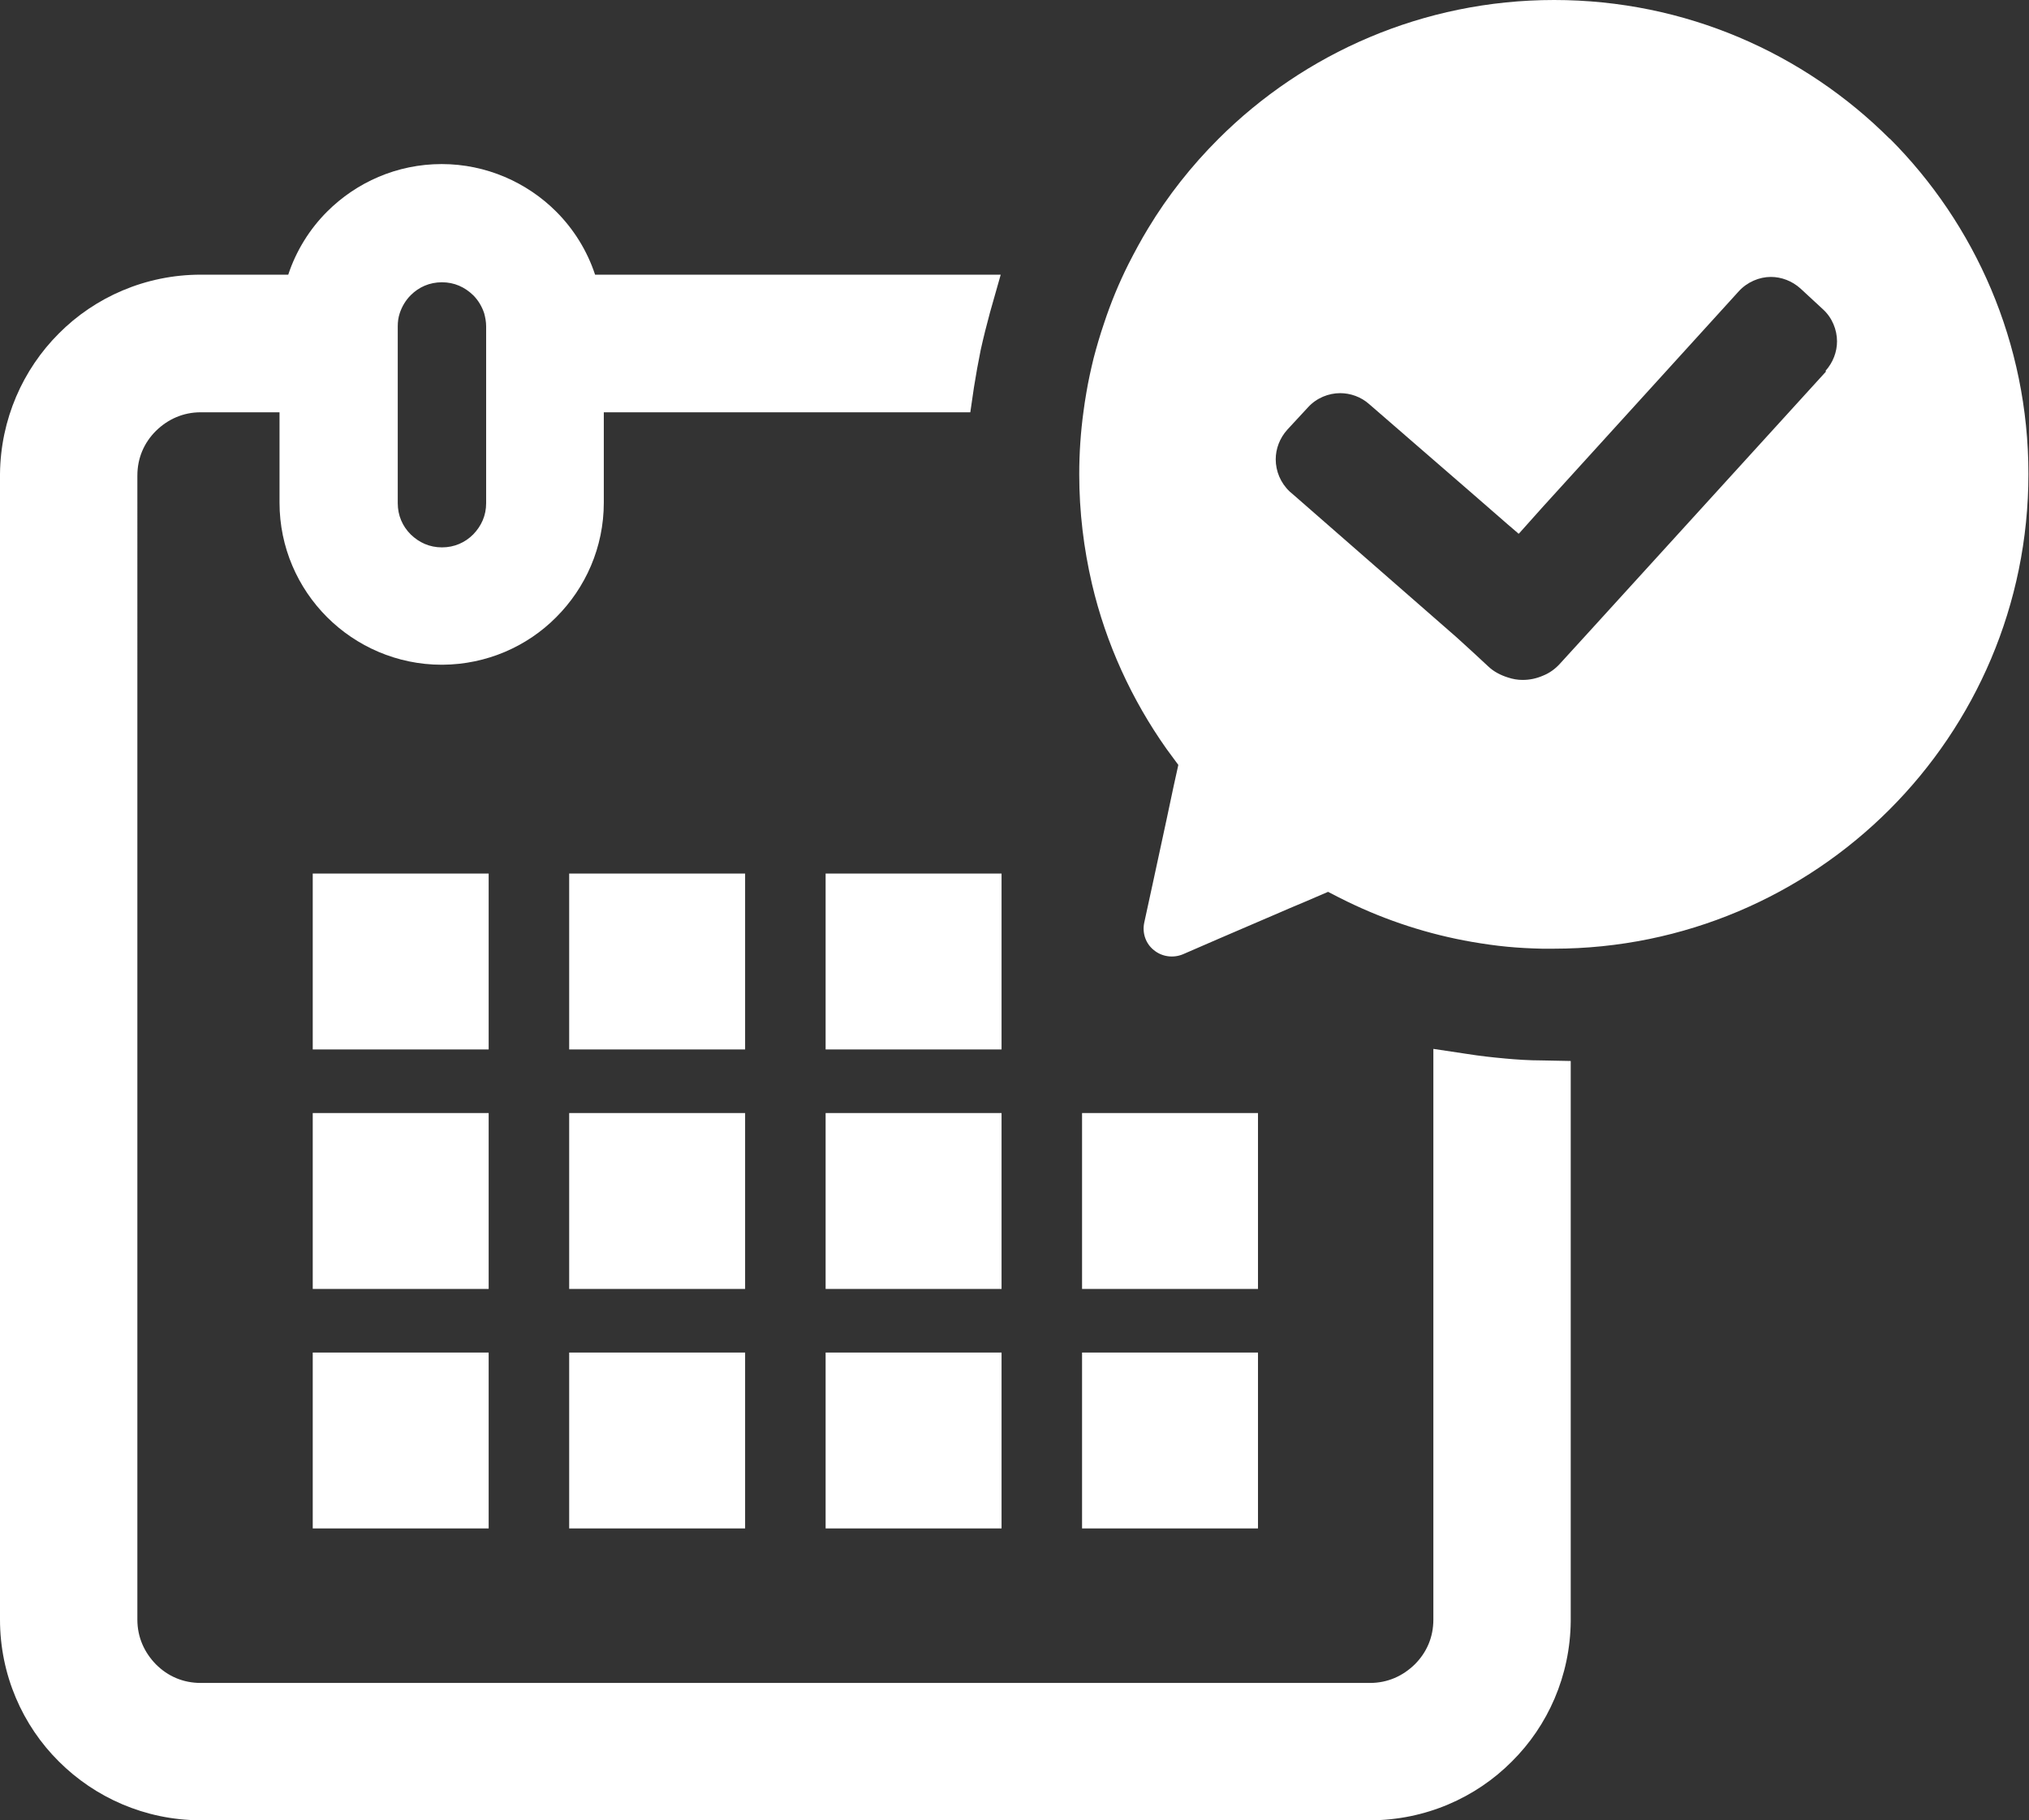
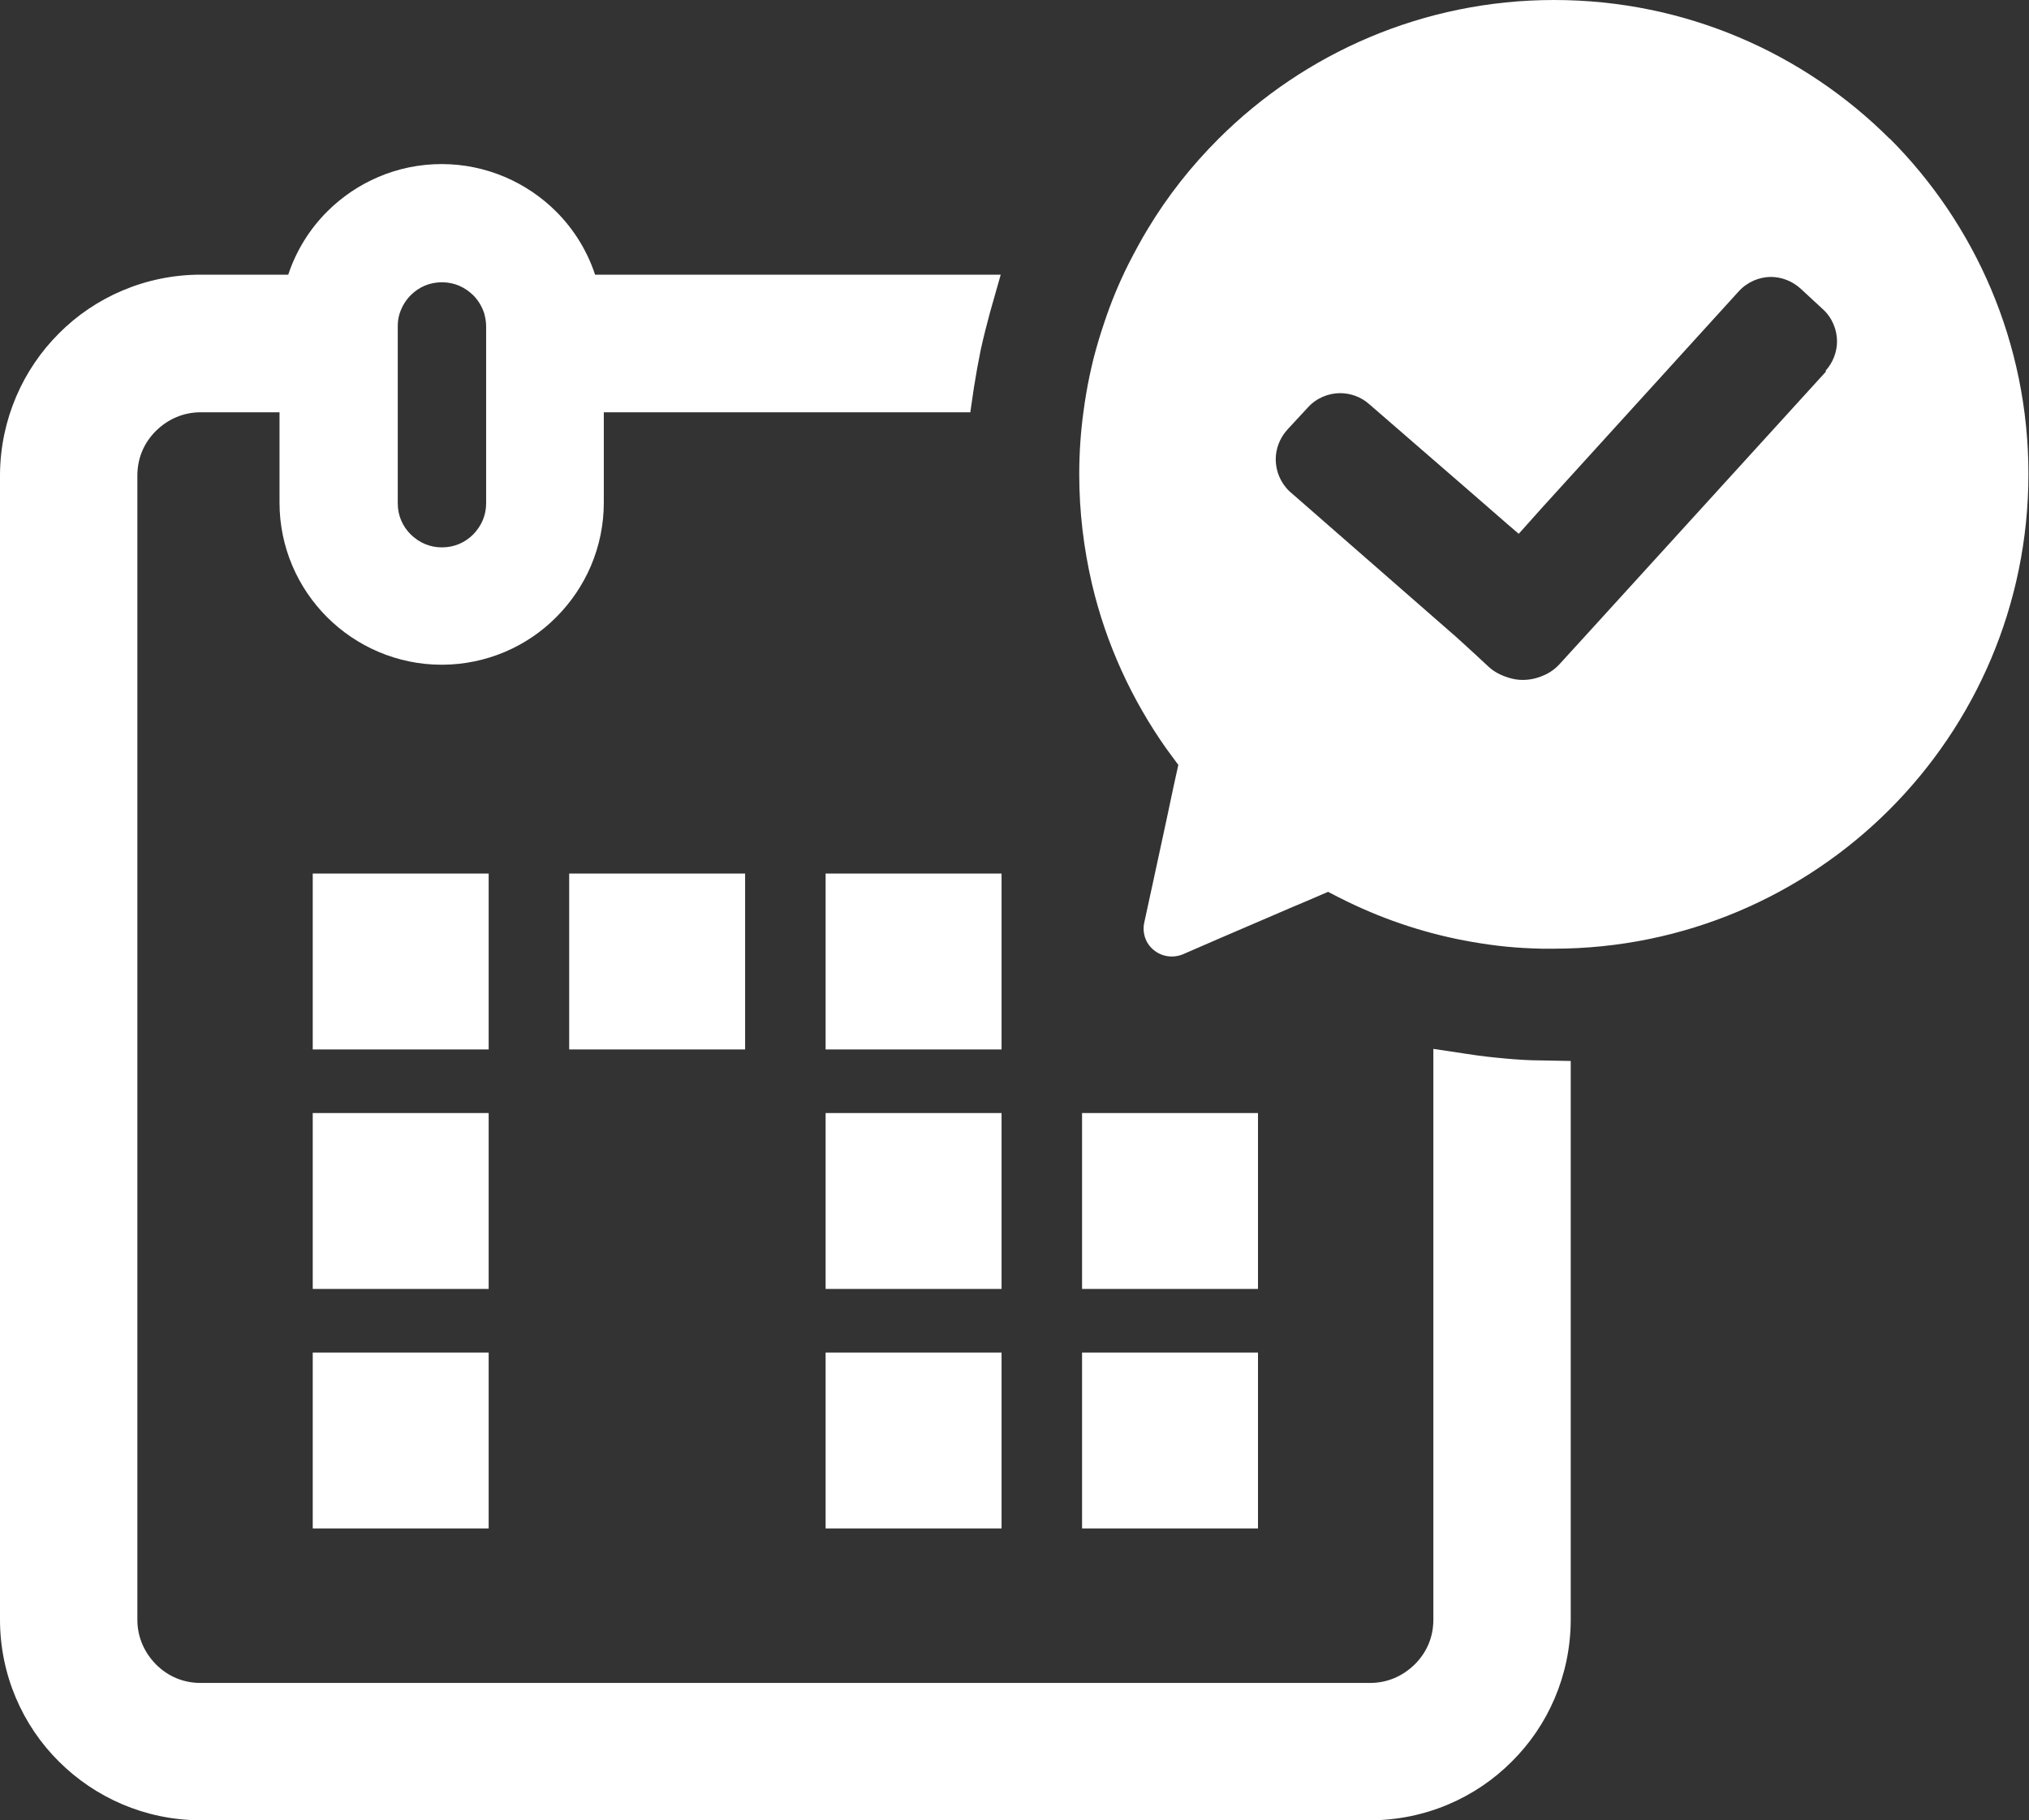
<svg xmlns="http://www.w3.org/2000/svg" id="_レイヤー_2" data-name="レイヤー 2" viewBox="0 0 72.08 64.68">
  <rect x="0" y="0" width="72.08" height="64.68" fill="#333333" stroke="none" />
  <defs>
    <style>
      .cls-1 {
        fill: #fff;
      }
    </style>
  </defs>
  <g id="_デザイン" data-name="デザイン">
    <g>
      <polygon class="cls-1" points="53.71 62.59 53.71 62.59 53.71 62.59 53.71 62.59" />
      <polygon class="cls-1" points="2.09 62.59 2.09 62.59 2.09 62.59 2.09 62.59" />
      <polygon class="cls-1" points="11.63 21.94 11.62 21.94 11.62 21.94 11.63 21.94" />
      <polygon class="cls-1" points="2.09 11.86 2.09 11.86 2.09 11.86 2.09 11.86" />
-       <polygon class="cls-1" points="19.77 7.52 19.77 7.52 19.77 7.52 19.77 7.52" />
      <polygon class="cls-1" points="11.62 7.52 11.62 7.52 11.63 7.52 11.62 7.52" />
      <polygon class="cls-1" points="19.79 21.92 19.77 21.94 19.77 21.94 19.79 21.92" />
      <polygon class="cls-1" points="19.77 21.94 19.77 21.94 19.77 21.94 19.77 21.94" />
      <path class="cls-1" d="M53.45,37.61c-.45-.04-.89-.09-1.33-.16l-1.2-.18v20.28c0,.63-.24,1.17-.66,1.59-.42,.41-.96,.66-1.59,.66H7.13c-.63,0-1.17-.24-1.59-.66-.41-.42-.66-.96-.66-1.59V16.9c0-.63,.24-1.17,.66-1.59,.42-.41,.96-.66,1.59-.66h2.8v3.21h0c0,1.59,.65,3.03,1.69,4.07,1.04,1.04,2.49,1.69,4.07,1.69h0s.03,0,.03,0h0c1.57-.01,3.01-.65,4.04-1.69,1.04-1.04,1.69-2.48,1.69-4.07,0,0,0,0,0,0v-3.21h13.02l.13-.89c.07-.44,.15-.89,.24-1.33,.1-.45,.21-.89,.33-1.33l.38-1.34h-14.41c-.28-.85-.76-1.62-1.38-2.24-1.04-1.04-2.49-1.69-4.07-1.69-1.59,0-3.03,.65-4.07,1.69-.62,.62-1.1,1.39-1.38,2.24h-3.11c-1.96,0-3.76,.8-5.04,2.09C.81,13.13,.02,14.9,0,16.84H0s0,.03,0,.03V57.55H0c0,1.96,.8,3.76,2.09,5.04,1.28,1.28,3.06,2.08,5.01,2.09h0s.01,0,.01,0H48.67c1.96,0,3.76-.8,5.04-2.09,1.28-1.27,2.07-3.04,2.09-4.98h0s0-.03,0-.03v-19.88l-1.03-.02c-.45,0-.89-.03-1.33-.07ZM14.59,10.49c.29-.29,.67-.46,1.11-.46,.44,0,.81,.17,1.11,.46,.18,.18,.31,.4,.39,.64,.04,.15,.07,.3,.07,.47v6.28c0,.44-.17,.81-.46,1.11-.29,.29-.67,.46-1.11,.46-.44,0-.81-.17-1.11-.46-.29-.29-.46-.67-.46-1.11v-6.28c0-.17,.02-.32,.07-.47,.08-.24,.21-.46,.39-.64Z" />
      <rect class="cls-1" x="11.11" y="31.04" width="6.25" height="6.25" />
      <rect class="cls-1" x="20.22" y="31.04" width="6.25" height="6.25" />
      <rect class="cls-1" x="29.33" y="31.04" width="6.25" height="6.25" />
      <rect class="cls-1" x="11.11" y="39.55" width="6.25" height="6.25" />
-       <rect class="cls-1" x="20.22" y="39.55" width="6.25" height="6.25" />
      <rect class="cls-1" x="29.33" y="39.55" width="6.25" height="6.25" />
      <rect class="cls-1" x="38.44" y="39.55" width="6.25" height="6.25" />
      <rect class="cls-1" x="11.11" y="48.06" width="6.25" height="6.25" />
-       <rect class="cls-1" x="20.22" y="48.06" width="6.25" height="6.25" />
      <rect class="cls-1" x="29.33" y="48.06" width="6.25" height="6.25" />
      <rect class="cls-1" x="38.44" y="48.06" width="6.25" height="6.25" />
      <path class="cls-1" d="M67.14,4.94C64.09,1.89,59.87,0,55.21,0c-4.65,0-8.88,1.89-11.93,4.94-.95,.95-1.79,2.01-2.49,3.17-.25,.41-.48,.84-.7,1.27-.34,.68-.63,1.38-.87,2.11-.14,.41-.26,.82-.37,1.24-.1,.41-.19,.82-.26,1.24-.04,.22-.07,.44-.1,.66-.1,.73-.15,1.47-.15,2.23,0,1.33,.16,2.63,.45,3.88,.5,2.14,1.42,4.13,2.65,5.87,.14,.19,.28,.38,.42,.57l-.17,.77-.25,1.18-.08,.37-.41,1.9-.3,1.38c-.08,.37,.05,.75,.34,.98,.29,.24,.69,.29,1.03,.15l1.29-.56,2.14-.92,.37-.16,.57-.24,.79-.34c.23,.12,.46,.24,.69,.35,1.38,.67,2.87,1.16,4.43,1.43,.41,.07,.82,.13,1.24,.17,.41,.04,.82,.06,1.24,.07,.14,0,.27,0,.41,0,4.65,0,8.88-1.89,11.93-4.94,3.05-3.05,4.94-7.27,4.94-11.93,0-4.65-1.89-8.88-4.94-11.93Zm-2.27,8.26h0s0,0,0,0l-8.41,9.24-1.04,1.14c-.17,.19-.38,.34-.61,.43-.23,.1-.47,.15-.72,.15-.18,0-.35-.03-.53-.09-.25-.08-.49-.2-.69-.39l-.55-.51-.57-.52-5.79-5.06-.14-.12h0c-.33-.31-.5-.73-.5-1.15,0-.37,.14-.75,.41-1.05l.24-.26,.5-.54c.3-.33,.73-.5,1.14-.5,.36,0,.74,.13,1.03,.39h0s3.69,3.2,3.69,3.2l1.24,1.08,.35,.3h0s.02,.02,.02,.02h.02s.84-.94,.84-.94l6.97-7.67h0c.3-.33,.73-.51,1.14-.51,.37,0,.75,.14,1.05,.41l.8,.74c.33,.3,.5,.73,.5,1.14,0,.37-.14,.75-.41,1.05Z" />
    </g>
  </g>
</svg>